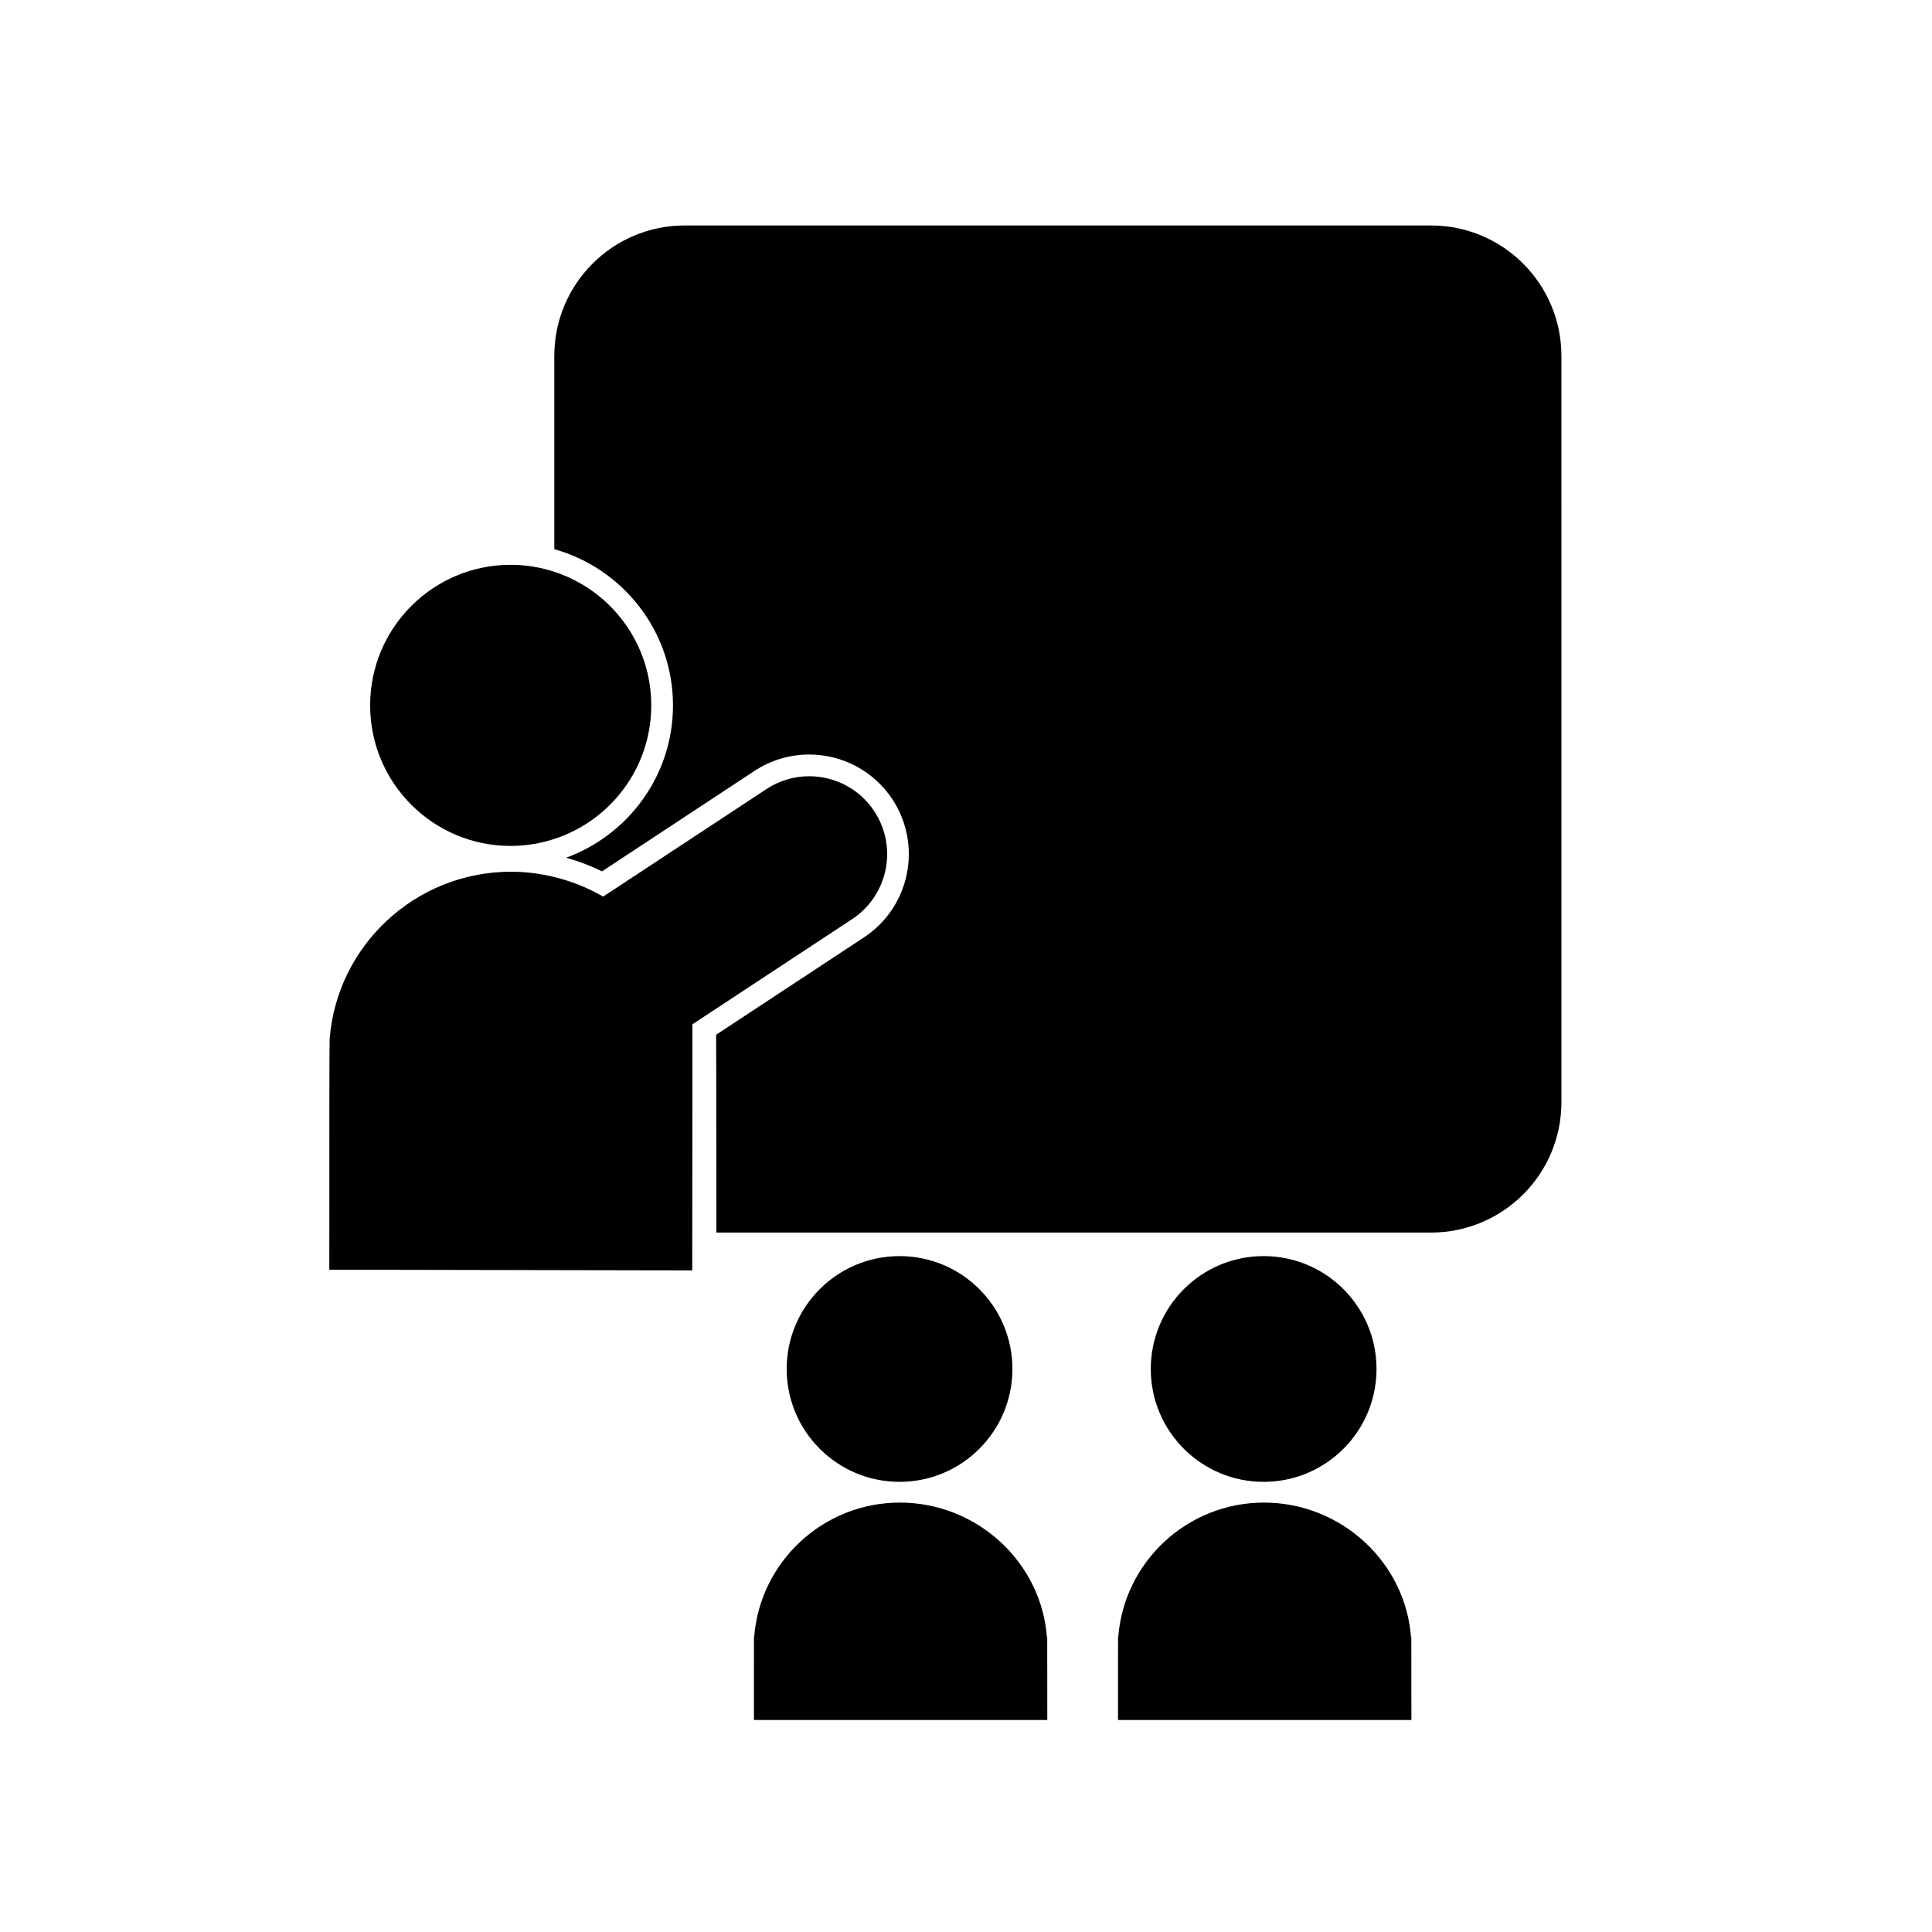
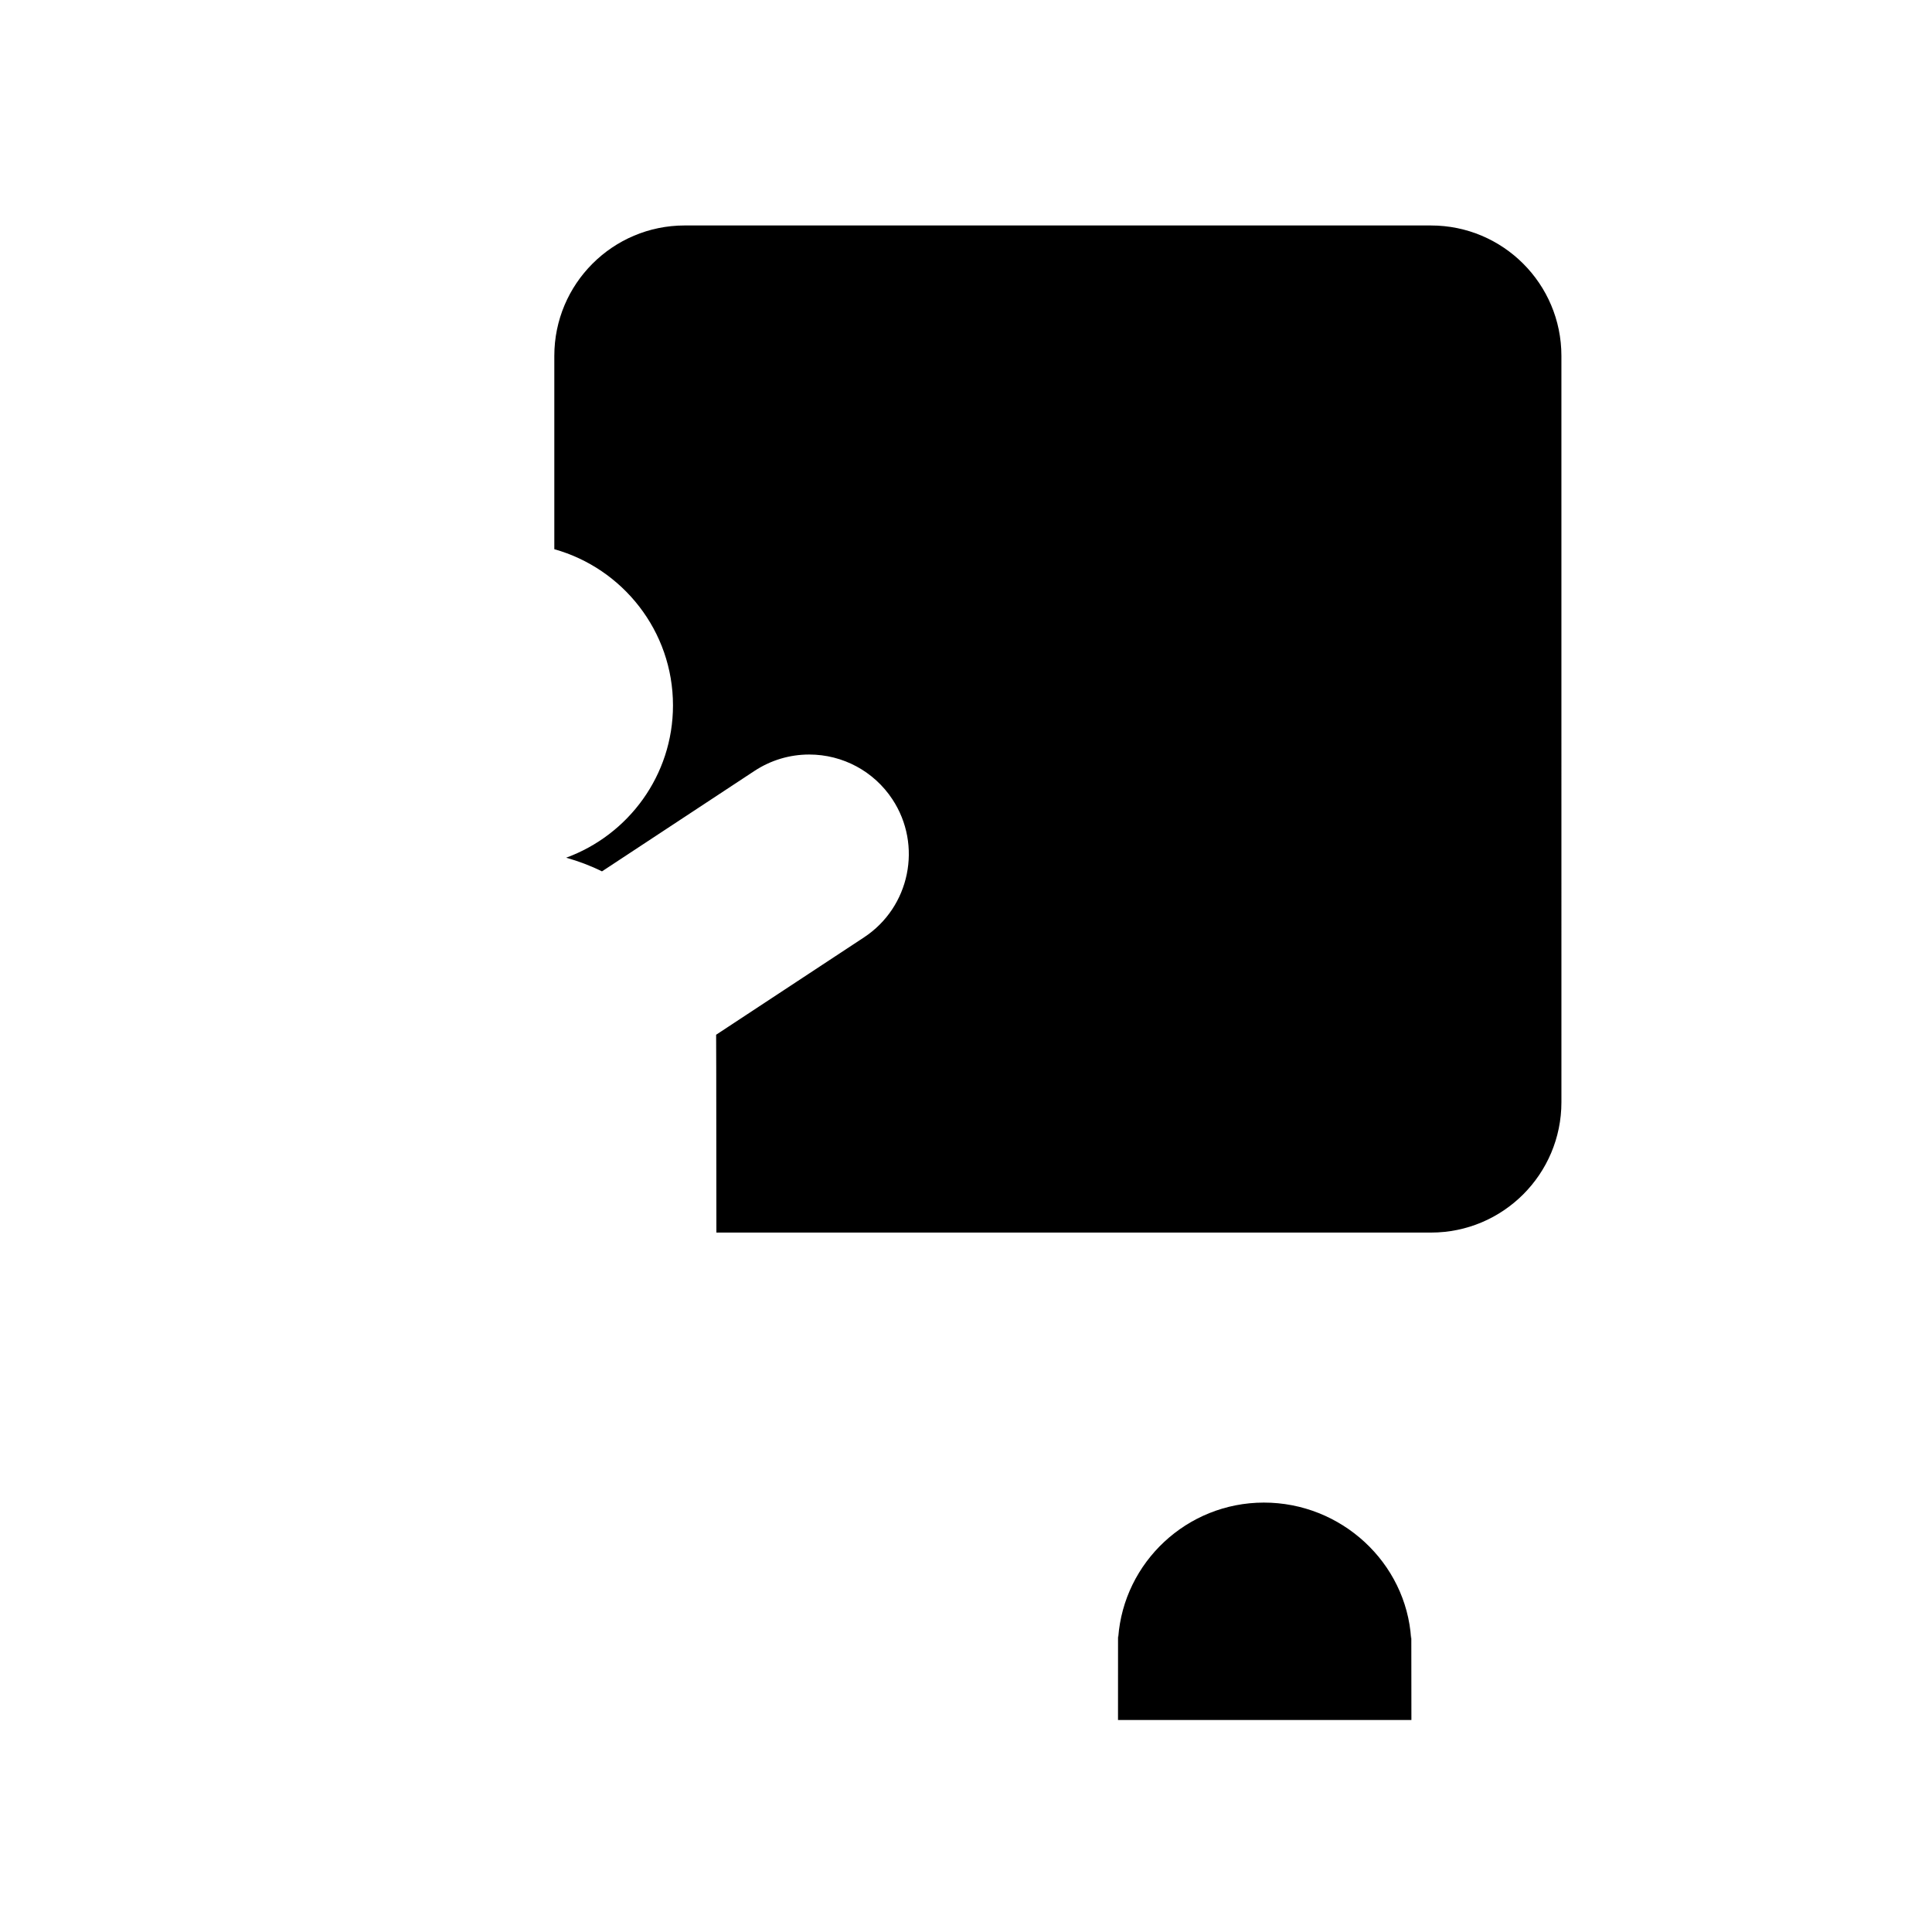
<svg xmlns="http://www.w3.org/2000/svg" fill="#000000" width="800px" height="800px" version="1.1" viewBox="144 144 512 512">
  <g>
-     <path d="m375.7 359c-3.965-6.023-10.547-9.289-17.254-9.289-3.898 0-7.836 1.102-11.336 3.406l-43.262 28.488c-4-2.305-8.352-4.055-12.941-5.18-3.688-0.902-7.523-1.41-11.473-1.41h-0.07c-25.352 0.047-46.16 19.66-48.012 44.457-0.066 0.547-0.086 27.391-0.078 61.012l96.18 0.184 0.043-65.215 42.316-27.867c9.52-6.266 12.16-19.066 5.887-28.586z" />
-     <path d="m279.34 368.18c4.043 0 7.922-0.664 11.562-1.852 14.906-4.867 25.688-18.867 25.688-35.398s-10.781-30.531-25.688-35.398c-3.644-1.191-7.523-1.852-11.562-1.852-20.57 0-37.25 16.672-37.25 37.246 0 20.578 16.68 37.254 37.25 37.254z" />
    <path d="m523.23 203.75h-197.77c-19.086 0-34.562 15.473-34.562 34.562v51.234c18.109 5.07 31.449 21.68 31.449 41.387 0 18.547-11.824 34.344-28.312 40.367 3.254 0.914 6.438 2.113 9.496 3.621l40.402-26.613c4.324-2.848 9.34-4.352 14.504-4.352 8.918 0 17.164 4.445 22.066 11.879 8.008 12.16 4.629 28.566-7.527 36.574l-39.195 25.809s0.059 7.949 0.07 52.426h189.38c19.086 0 34.562-15.477 34.562-34.562l-0.004-197.77c0-19.086-15.477-34.559-34.562-34.559z" />
-     <path d="m412.3 506.79c0 16.523-13.391 29.914-29.91 29.914s-29.91-13.391-29.91-29.914c0-16.52 13.391-29.91 29.91-29.91s29.91 13.391 29.91 29.91" />
-     <path d="m421.47 578.26c-1.281-20.16-18.52-36.09-39.059-36.059-20.359 0.031-37.066 15.785-38.551 35.699-0.059 0.465-0.07-7.391-0.062 21.922h77.746c-0.004-29.129-0.02-21.082-0.074-21.562z" />
-     <path d="m508.79 506.79c0 16.523-13.391 29.914-29.91 29.914-16.52 0-29.914-13.391-29.914-29.914 0-16.52 13.395-29.91 29.914-29.91 16.52 0 29.91 13.391 29.91 29.91" />
    <path d="m517.96 578.26c-1.285-20.16-18.52-36.09-39.059-36.059-20.355 0.031-37.07 15.785-38.555 35.699-0.055 0.465-0.066-7.391-0.062 21.922h77.754c-0.008-29.129-0.023-21.082-0.078-21.562z" />
  </g>
</svg>